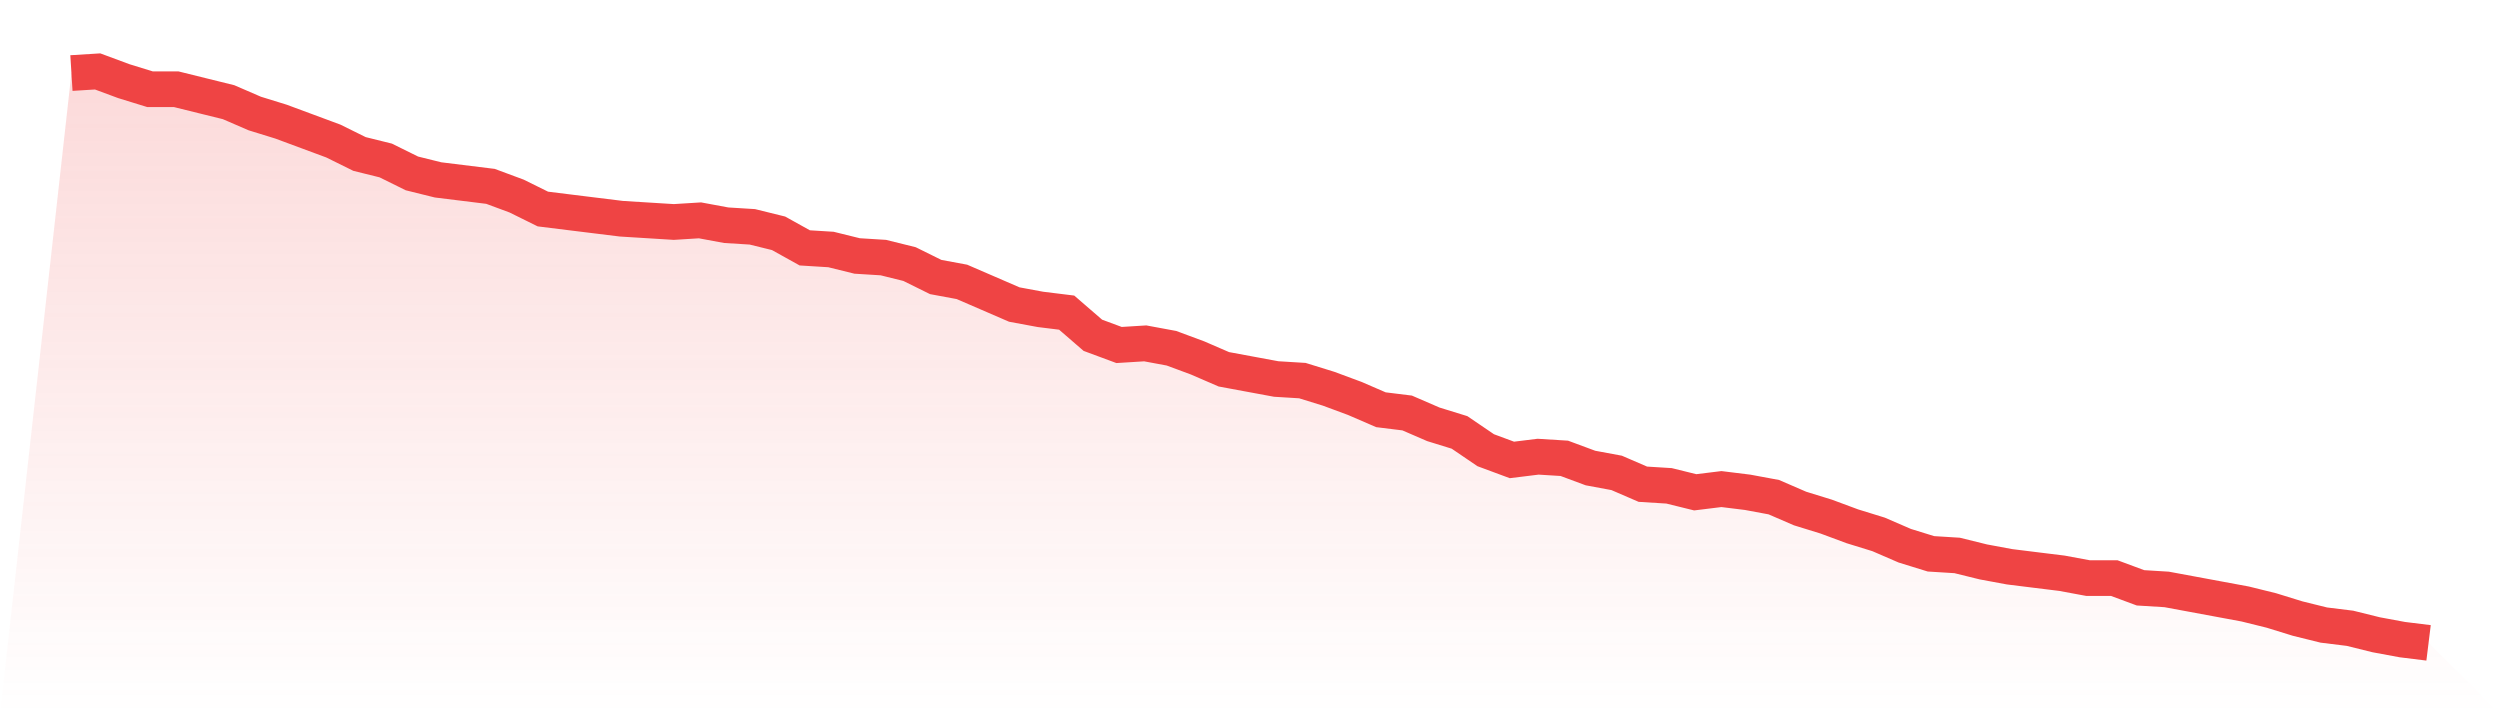
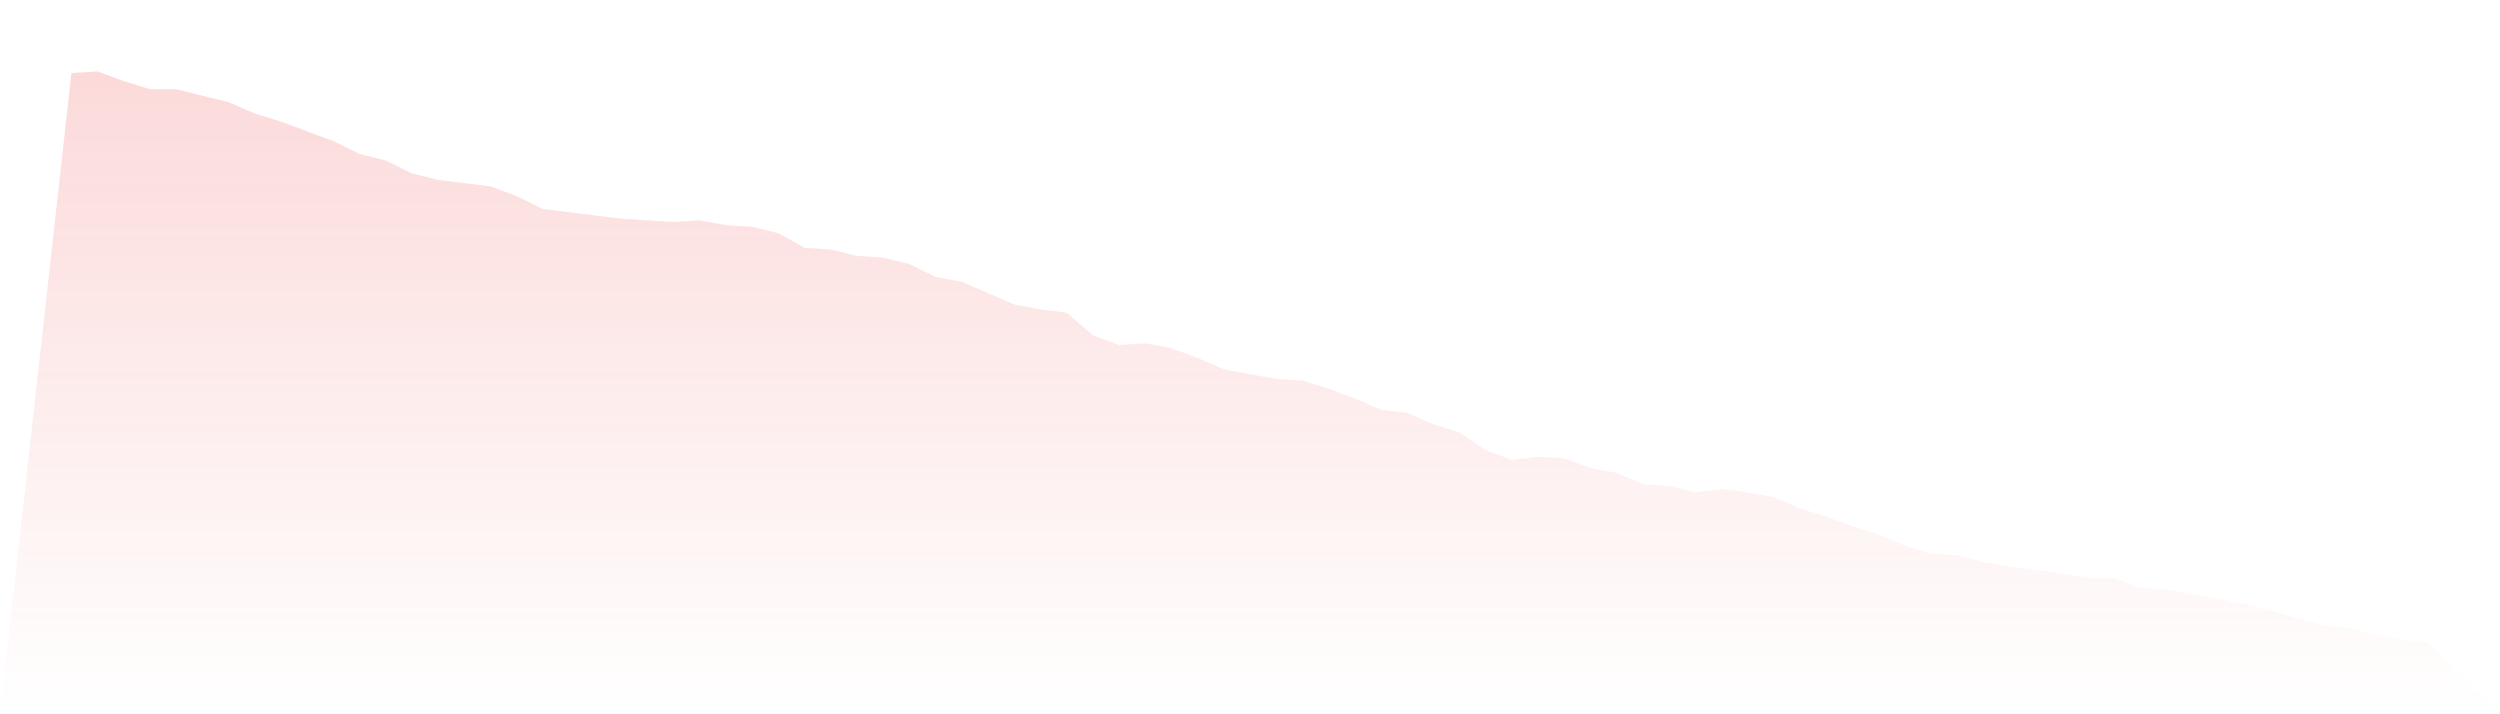
<svg xmlns="http://www.w3.org/2000/svg" viewBox="0 0 140 40">
  <defs>
    <linearGradient id="gradient" x1="0" x2="0" y1="0" y2="1">
      <stop offset="0%" stop-color="#ef4444" stop-opacity="0.2" />
      <stop offset="100%" stop-color="#ef4444" stop-opacity="0" />
    </linearGradient>
  </defs>
  <path d="M4,4.091 L4,4.091 L5.467,4 L6.933,4.544 L8.4,4.997 L9.867,4.997 L11.333,5.36 L12.8,5.722 L14.267,6.357 L15.733,6.81 L17.2,7.354 L18.667,7.898 L20.133,8.623 L21.6,8.986 L23.067,9.711 L24.533,10.074 L26,10.255 L27.467,10.436 L28.933,10.98 L30.4,11.705 L31.867,11.887 L33.333,12.068 L34.8,12.249 L36.267,12.34 L37.733,12.431 L39.2,12.34 L40.667,12.612 L42.133,12.703 L43.6,13.065 L45.067,13.881 L46.533,13.972 L48,14.334 L49.467,14.425 L50.933,14.788 L52.4,15.513 L53.867,15.785 L55.333,16.419 L56.8,17.054 L58.267,17.326 L59.733,17.507 L61.2,18.776 L62.667,19.32 L64.133,19.229 L65.6,19.501 L67.067,20.045 L68.533,20.68 L70,20.952 L71.467,21.224 L72.933,21.314 L74.4,21.768 L75.867,22.312 L77.333,22.946 L78.8,23.127 L80.267,23.762 L81.733,24.215 L83.2,25.212 L84.667,25.756 L86.133,25.575 L87.6,25.666 L89.067,26.21 L90.533,26.482 L92,27.116 L93.467,27.207 L94.933,27.569 L96.4,27.388 L97.867,27.569 L99.333,27.841 L100.8,28.476 L102.267,28.929 L103.733,29.473 L105.2,29.926 L106.667,30.561 L108.133,31.014 L109.6,31.105 L111.067,31.467 L112.533,31.739 L114,31.921 L115.467,32.102 L116.933,32.374 L118.4,32.374 L119.867,32.918 L121.333,33.008 L122.8,33.28 L124.267,33.552 L125.733,33.824 L127.2,34.187 L128.667,34.64 L130.133,35.003 L131.6,35.184 L133.067,35.547 L134.533,35.819 L136,36 L140,40 L0,40 z" fill="url(#gradient)" />
-   <path d="M4,4.091 L4,4.091 L5.467,4 L6.933,4.544 L8.4,4.997 L9.867,4.997 L11.333,5.36 L12.8,5.722 L14.267,6.357 L15.733,6.81 L17.2,7.354 L18.667,7.898 L20.133,8.623 L21.6,8.986 L23.067,9.711 L24.533,10.074 L26,10.255 L27.467,10.436 L28.933,10.98 L30.4,11.705 L31.867,11.887 L33.333,12.068 L34.8,12.249 L36.267,12.34 L37.733,12.431 L39.2,12.34 L40.667,12.612 L42.133,12.703 L43.6,13.065 L45.067,13.881 L46.533,13.972 L48,14.334 L49.467,14.425 L50.933,14.788 L52.4,15.513 L53.867,15.785 L55.333,16.419 L56.8,17.054 L58.267,17.326 L59.733,17.507 L61.2,18.776 L62.667,19.32 L64.133,19.229 L65.6,19.501 L67.067,20.045 L68.533,20.68 L70,20.952 L71.467,21.224 L72.933,21.314 L74.4,21.768 L75.867,22.312 L77.333,22.946 L78.8,23.127 L80.267,23.762 L81.733,24.215 L83.2,25.212 L84.667,25.756 L86.133,25.575 L87.6,25.666 L89.067,26.21 L90.533,26.482 L92,27.116 L93.467,27.207 L94.933,27.569 L96.4,27.388 L97.867,27.569 L99.333,27.841 L100.8,28.476 L102.267,28.929 L103.733,29.473 L105.2,29.926 L106.667,30.561 L108.133,31.014 L109.6,31.105 L111.067,31.467 L112.533,31.739 L114,31.921 L115.467,32.102 L116.933,32.374 L118.4,32.374 L119.867,32.918 L121.333,33.008 L122.8,33.28 L124.267,33.552 L125.733,33.824 L127.2,34.187 L128.667,34.64 L130.133,35.003 L131.6,35.184 L133.067,35.547 L134.533,35.819 L136,36" fill="none" stroke="#ef4444" stroke-width="2" />
</svg>